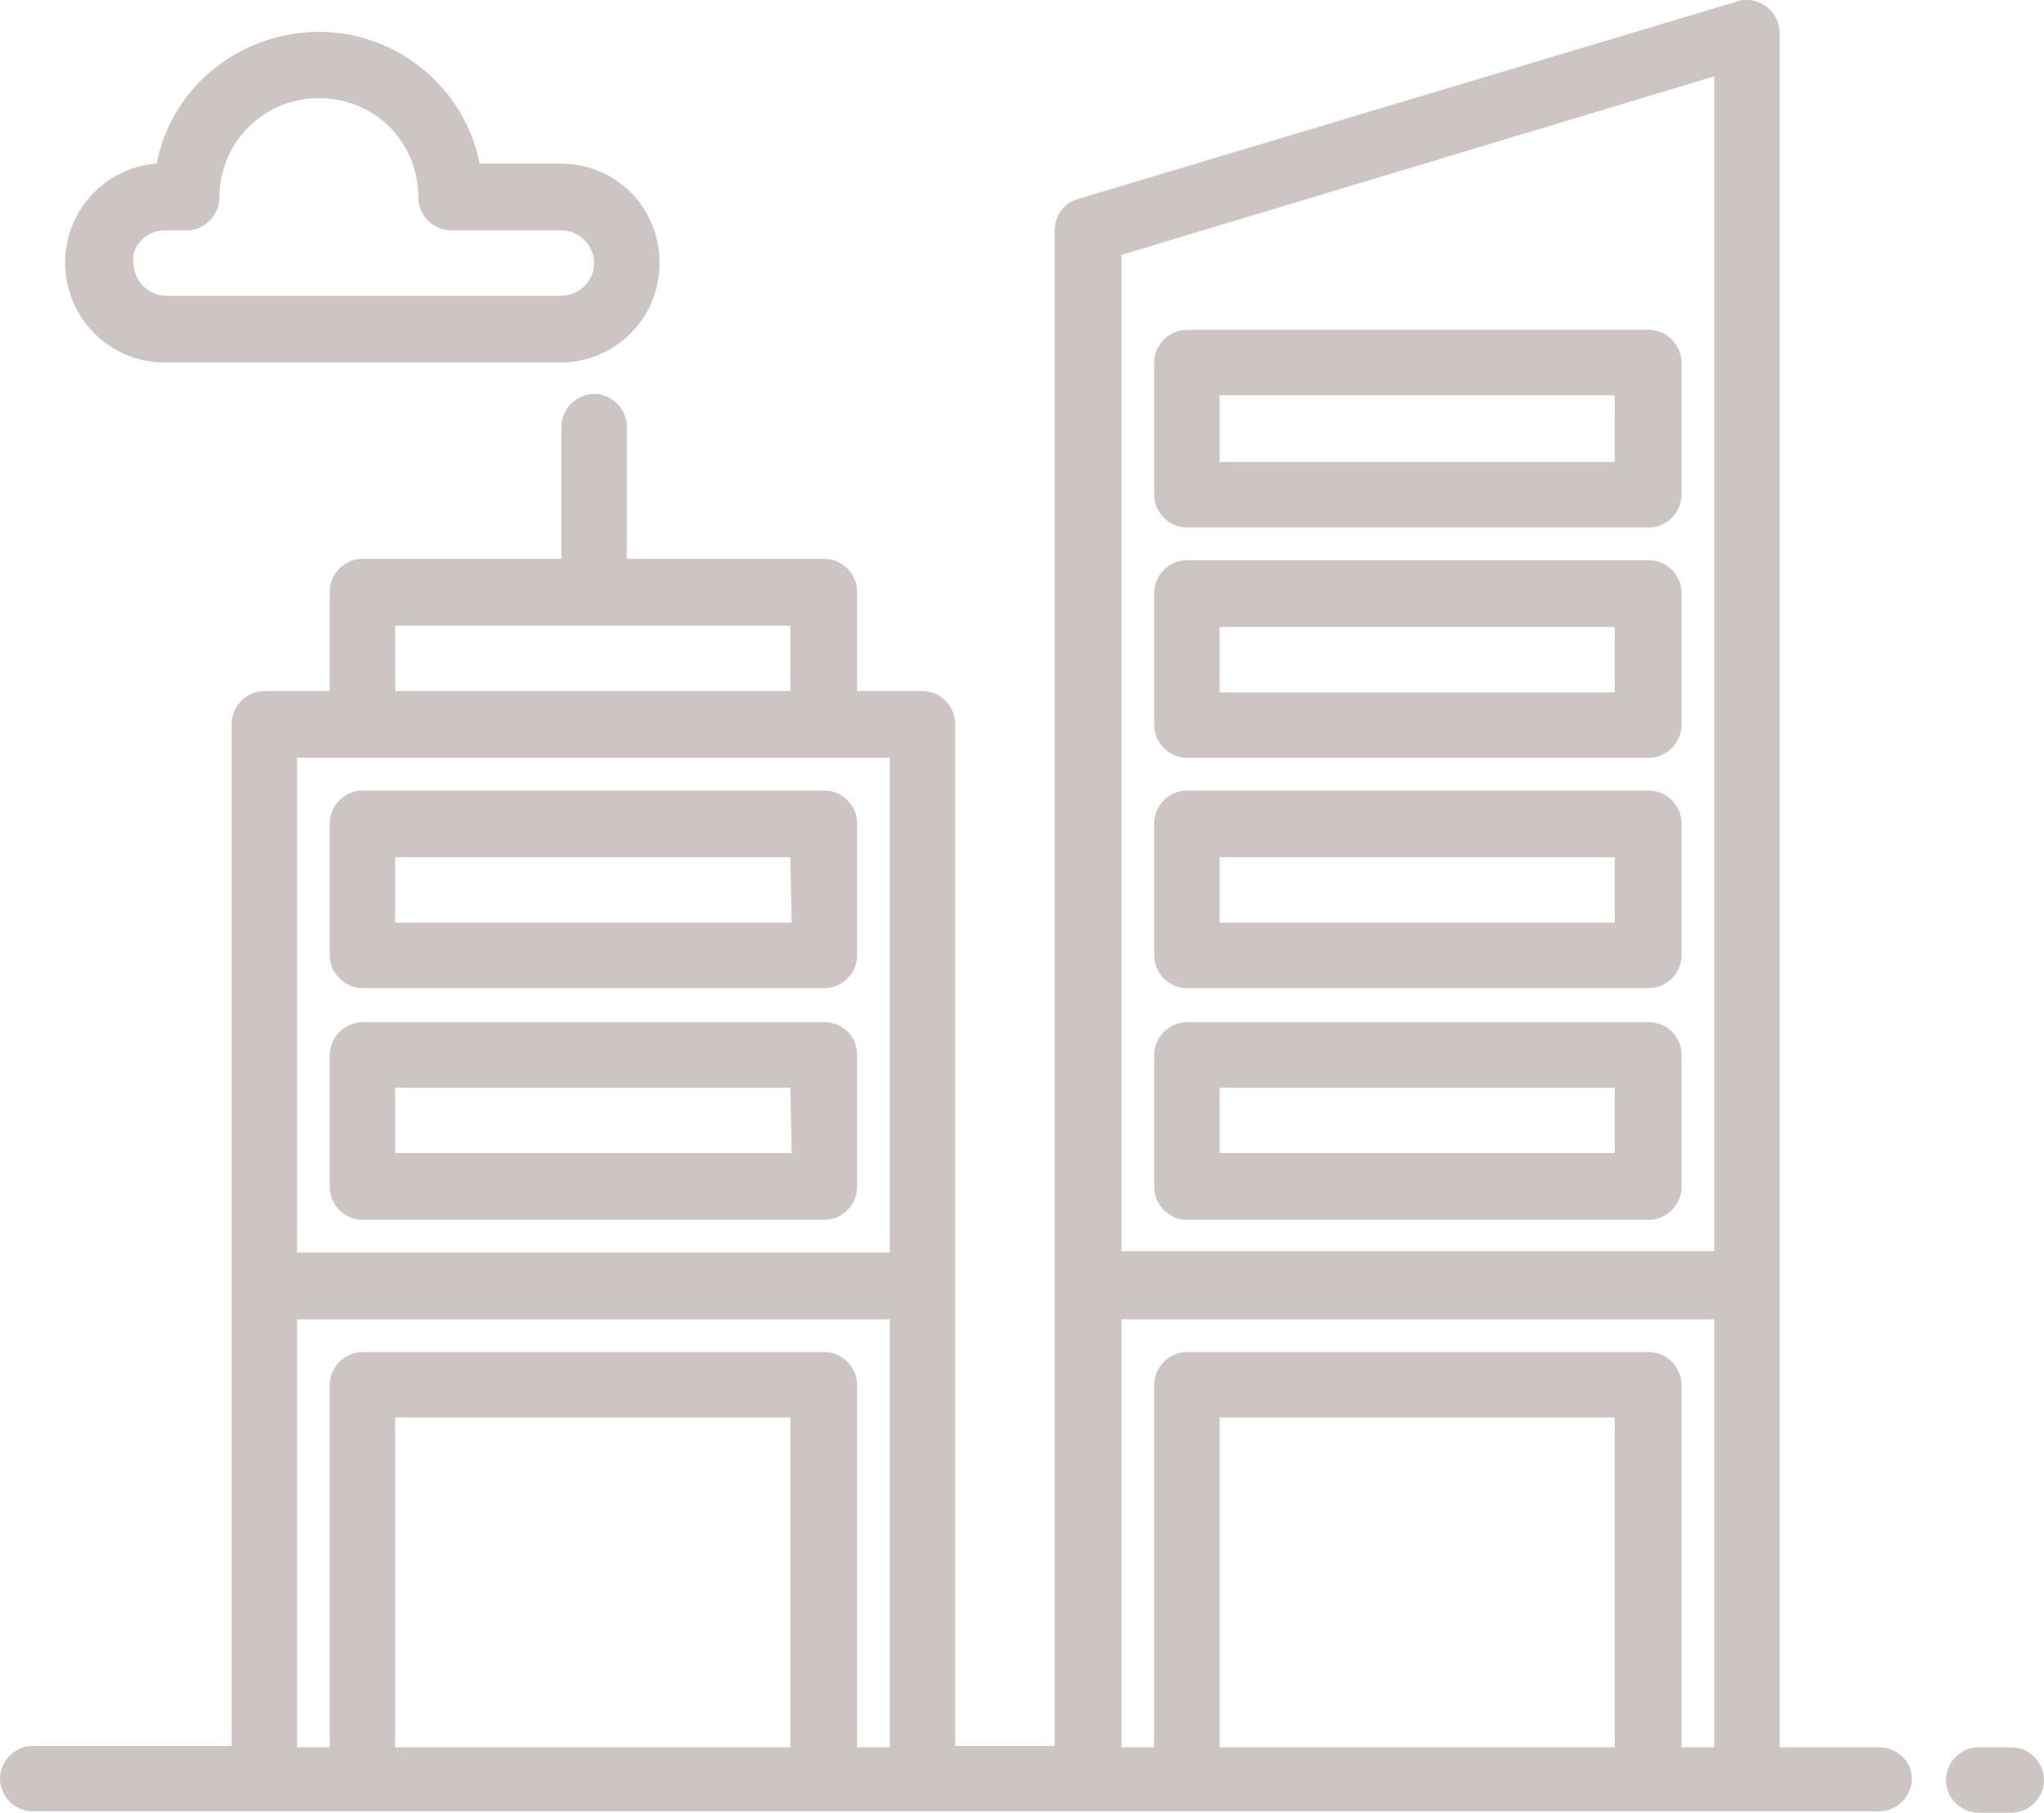
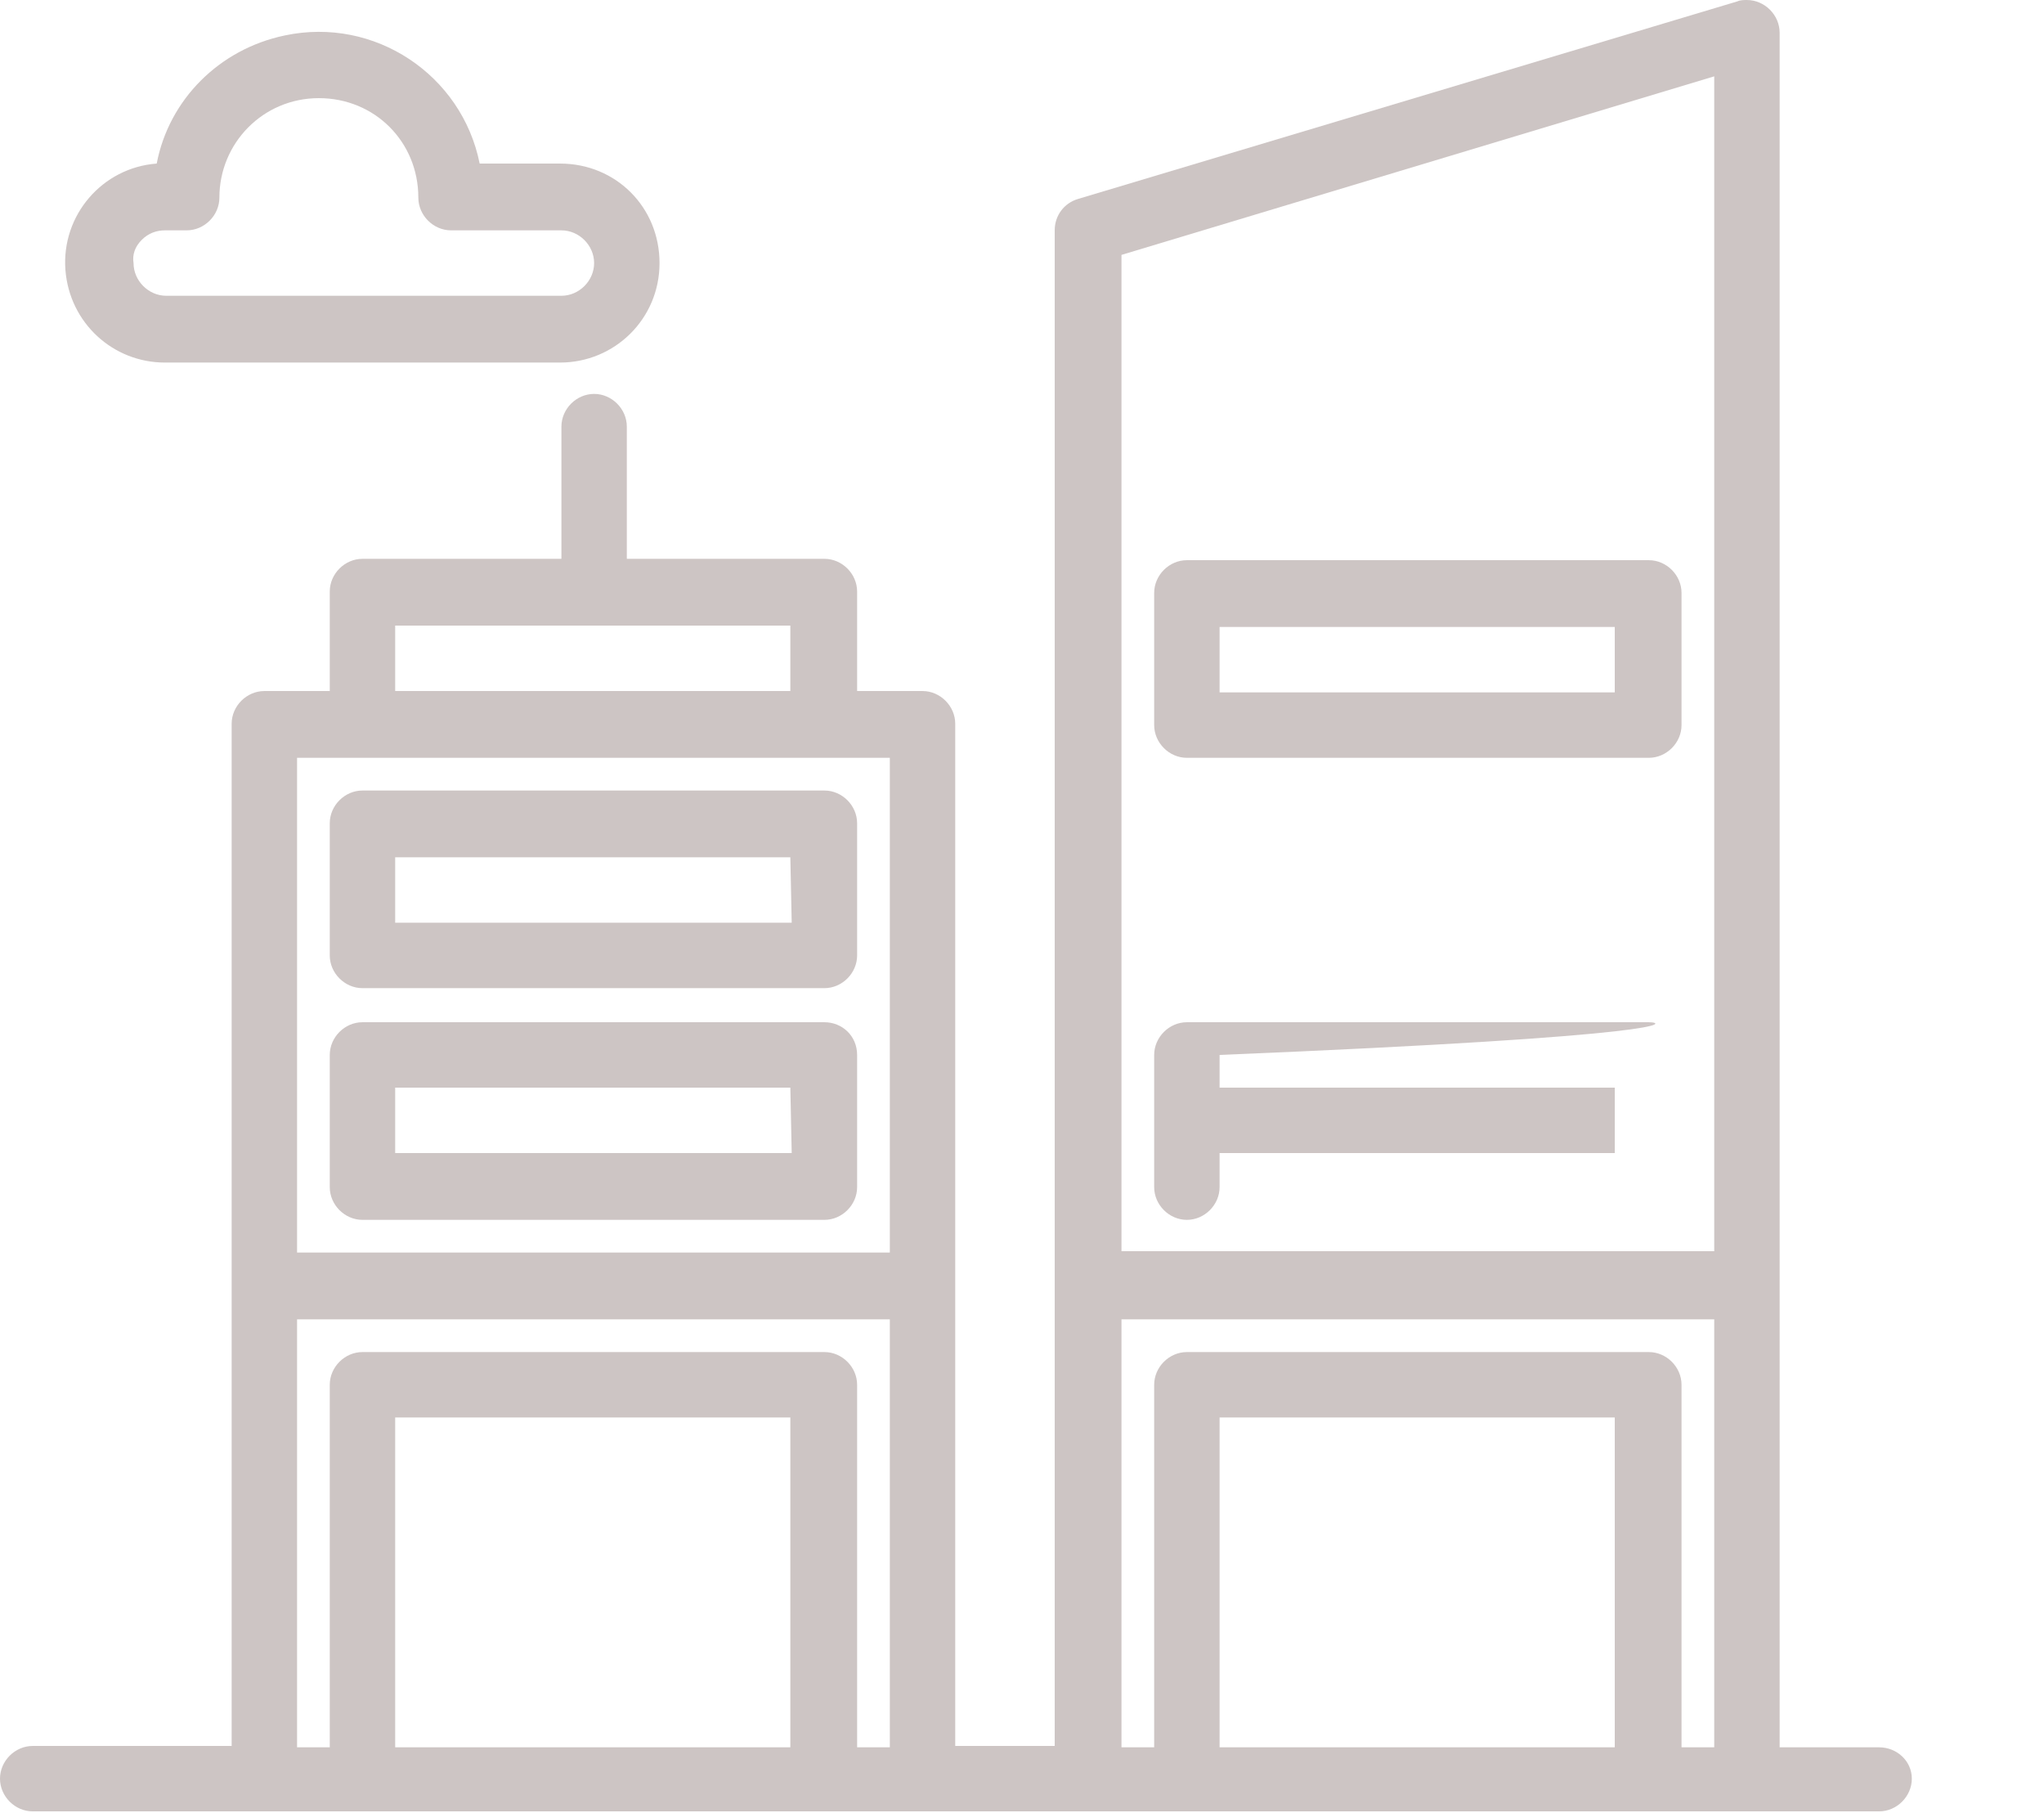
<svg xmlns="http://www.w3.org/2000/svg" version="1.1" id="Calque_1" x="0px" y="0px" viewBox="0 0 150 133" style="enable-background:new 0 0 150 133;" xml:space="preserve">
  <style type="text/css">
	.st0{fill:#CDC5C4;}
</style>
  <g id="Office" transform="translate(-8 -31.999)">
    <path id="Tracé_33" class="st0" d="M145.9,160.2h-7.3V34.4c0-1.3-1.1-2.4-2.4-2.4c-0.2,0-0.5,0-0.7,0.1L87.1,46.6   c-1,0.3-1.7,1.2-1.7,2.3v111.2h-7.3v-75c0-1.3-1.1-2.4-2.4-2.4c0,0,0,0,0,0h-4.8v-7.3c0-1.3-1.1-2.4-2.4-2.4l0,0H54v-9.7   c0-1.3-1.1-2.4-2.4-2.4s-2.4,1.1-2.4,2.4v9.7H34.6c-1.3,0-2.4,1.1-2.4,2.4l0,0v7.3h-4.8c-1.3,0-2.4,1.1-2.4,2.4c0,0,0,0,0,0v75   H10.4c-1.3,0-2.4,1.1-2.4,2.4c0,1.3,1.1,2.4,2.4,2.4h135.5c1.3,0,2.4-1.1,2.4-2.4C148.3,161.2,147.2,160.2,145.9,160.2L145.9,160.2   z M90.3,50.7l43.5-13.1v86.2H90.3V50.7z M37,77.9h29v4.8H37L37,77.9z M29.8,87.6h43.5v36.3H29.8L29.8,87.6z M37,160.2V136h29v24.2   L37,160.2z M70.9,160.2v-26.6c0-1.3-1.1-2.4-2.4-2.4H34.6c-1.3,0-2.4,1.1-2.4,2.4v26.6h-2.4v-31.4h43.5v31.4L70.9,160.2z    M97.5,160.2V136h29v24.2L97.5,160.2z M131.4,160.2v-26.6c0-1.3-1.1-2.4-2.4-2.4H95.1c-1.3,0-2.4,1.1-2.4,2.4v26.6h-2.4v-31.4h43.5   v31.4L131.4,160.2z" />
-     <path id="Tracé_34" class="st0" d="M155.6,160.2h-2.4c-1.3,0-2.4,1.1-2.4,2.4c0,1.3,1.1,2.4,2.4,2.4c0,0,0,0,0,0h2.4   c1.3,0,2.4-1.1,2.4-2.4C158,161.3,156.9,160.2,155.6,160.2C155.6,160.2,155.6,160.2,155.6,160.2z" />
-     <path id="Tracé_35" class="st0" d="M129,107H95.1c-1.3,0-2.4,1.1-2.4,2.4c0,0,0,0,0,0v9.7c0,1.3,1.1,2.4,2.4,2.4H129   c1.3,0,2.4-1.1,2.4-2.4v-9.7C131.4,108,130.3,107,129,107z M126.5,116.6h-29v-4.8h29L126.5,116.6z" />
-     <path id="Tracé_36" class="st0" d="M129,90H95.1c-1.3,0-2.4,1.1-2.4,2.4c0,0,0,0,0,0v9.7c0,1.3,1.1,2.4,2.4,2.4H129   c1.3,0,2.4-1.1,2.4-2.4v-9.7C131.4,91.1,130.3,90,129,90z M126.5,99.7h-29v-4.8h29L126.5,99.7z" />
+     <path id="Tracé_35" class="st0" d="M129,107H95.1c-1.3,0-2.4,1.1-2.4,2.4c0,0,0,0,0,0v9.7c0,1.3,1.1,2.4,2.4,2.4c1.3,0,2.4-1.1,2.4-2.4v-9.7C131.4,108,130.3,107,129,107z M126.5,116.6h-29v-4.8h29L126.5,116.6z" />
    <path id="Tracé_37" class="st0" d="M129,73.1H95.1c-1.3,0-2.4,1.1-2.4,2.4c0,0,0,0,0,0v9.7c0,1.3,1.1,2.4,2.4,2.4H129   c1.3,0,2.4-1.1,2.4-2.4v-9.7C131.4,74.2,130.3,73.1,129,73.1z M126.5,82.8h-29v-4.8h29L126.5,82.8z" />
    <path id="Tracé_38" class="st0" d="M68.5,107H34.6c-1.3,0-2.4,1.1-2.4,2.4c0,0,0,0,0,0v9.7c0,1.3,1.1,2.4,2.4,2.4h33.9   c1.3,0,2.4-1.1,2.4-2.4v-9.7C70.9,108,69.8,107,68.5,107z M66.1,116.6H37v-4.8h29L66.1,116.6z" />
    <path id="Tracé_39" class="st0" d="M68.5,90H34.6c-1.3,0-2.4,1.1-2.4,2.4c0,0,0,0,0,0v9.7c0,1.3,1.1,2.4,2.4,2.4h33.9   c1.3,0,2.4-1.1,2.4-2.4v-9.7C70.9,91.1,69.8,90,68.5,90z M66.1,99.7H37v-4.8h29L66.1,99.7z" />
-     <path id="Tracé_40" class="st0" d="M129,56.2H95.1c-1.3,0-2.4,1.1-2.4,2.4c0,0,0,0,0,0v9.7c0,1.3,1.1,2.4,2.4,2.4H129   c1.3,0,2.4-1.1,2.4-2.4v-9.7C131.4,57.3,130.3,56.2,129,56.2z M126.5,65.9h-29V61h29L126.5,65.9z" />
    <path id="Tracé_41" class="st0" d="M20.1,58.6h29c4,0,7.3-3.2,7.3-7.3s-3.2-7.3-7.3-7.3l0,0h-5.9c-1.3-6.5-7.7-10.8-14.3-9.4   c-4.8,1-8.5,4.7-9.4,9.4c-4,0.3-7,3.8-6.7,7.8C13.1,55.7,16.3,58.6,20.1,58.6z M18.4,49.6c0.5-0.5,1.1-0.7,1.7-0.7h1.6   c1.3,0,2.4-1.1,2.4-2.4l0,0c0-4,3.2-7.3,7.3-7.3s7.3,3.2,7.3,7.3c0,1.3,1.1,2.4,2.4,2.4l0,0h8.1c1.3,0,2.4,1.1,2.4,2.4   c0,1.3-1.1,2.4-2.4,2.4l0,0h-29c-1.3,0-2.4-1.1-2.4-2.4C17.7,50.7,17.9,50.1,18.4,49.6z" />
  </g>
</svg>